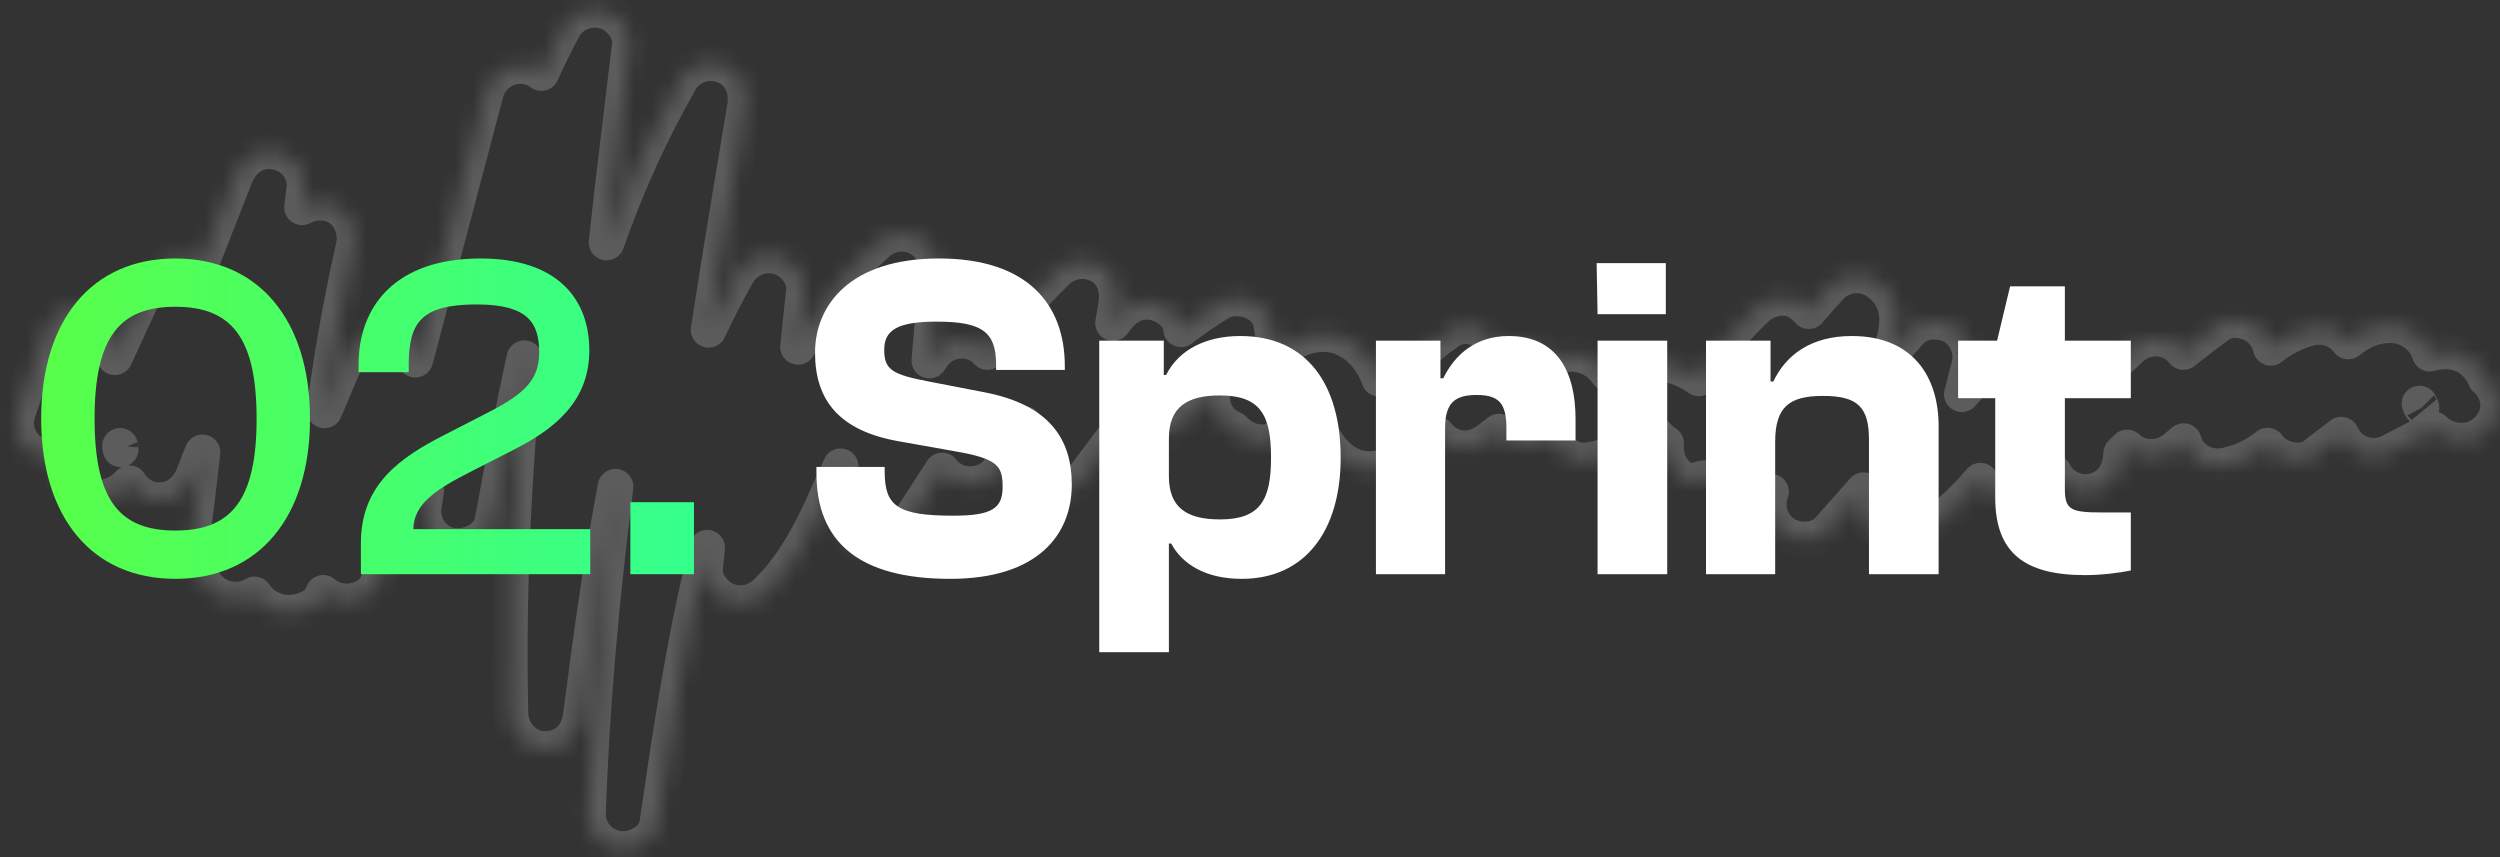
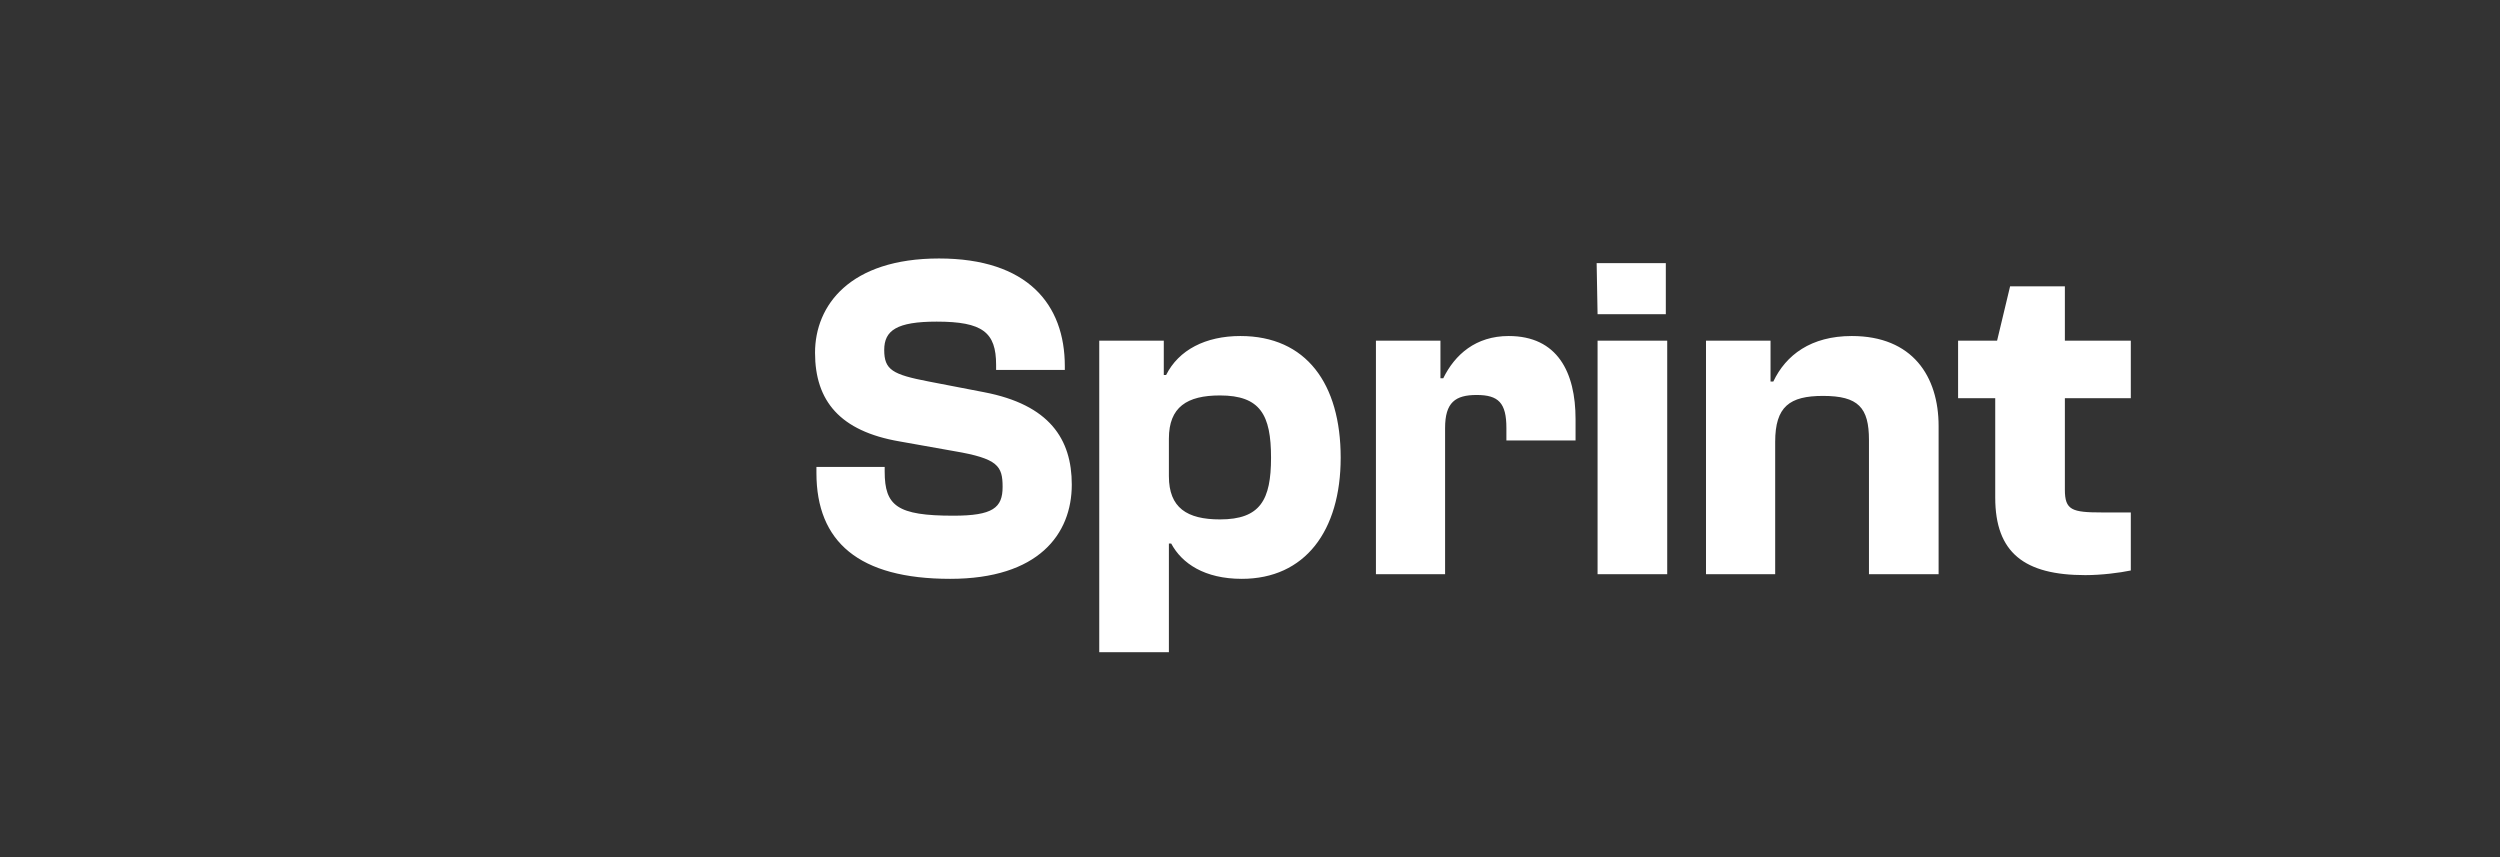
<svg xmlns="http://www.w3.org/2000/svg" width="140" height="48" viewBox="0 0 140 48" fill="none">
  <rect x="0" y="0" width="140" height="48" fill="#333333" stroke="none" />
  <g opacity="0.2">
    <mask id="path-1-inside-1_1171_7692" fill="white">
      <path d="M139.197 21.208C139.1 20.987 138.978 20.778 138.83 20.587C138.131 19.683 137.072 19.509 136.069 19.808C135.969 19.485 135.796 19.19 135.564 18.944C134.713 18.047 133.476 18.047 132.416 18.526C132.088 18.688 131.781 18.888 131.499 19.121C131.487 19.104 131.476 19.087 131.466 19.069C131.226 18.762 130.901 18.532 130.531 18.407C130.161 18.281 129.763 18.266 129.384 18.362C128.572 18.568 127.815 18.948 127.167 19.476C127.065 19.03 126.811 18.632 126.448 18.352C125.877 17.912 124.88 17.735 124.25 18.198C123.62 18.661 122.931 19.184 122.271 19.709C122.07 19.443 121.801 19.236 121.492 19.111C121.131 18.961 120.733 18.919 120.348 18.991C119.964 19.064 119.609 19.247 119.327 19.519L117.747 20.984C117.437 20.752 117.062 20.618 116.674 20.602C116.286 20.585 115.902 20.687 115.573 20.892C115.306 20.386 114.857 19.998 114.316 19.808C112.824 19.256 111.491 20.36 110.525 21.346C110.294 21.582 110.073 21.825 109.865 22.075L110.271 20.495C110.38 20.076 110.351 19.633 110.187 19.232C110.023 18.831 109.733 18.493 109.36 18.27C108.618 17.876 107.555 17.905 106.961 18.576C106.582 19.009 106.199 19.44 105.82 19.87C105.863 19.732 105.909 19.594 105.952 19.456C106.138 18.948 106.237 18.413 106.245 17.872C106.242 17.428 106.123 16.991 105.899 16.607C105.675 16.222 105.354 15.902 104.968 15.678C104.589 15.464 104.15 15.379 103.717 15.435C103.285 15.49 102.882 15.684 102.57 15.986C102.131 16.453 101.709 16.933 101.296 17.422C101.137 17.247 100.957 17.09 100.762 16.956C100.026 16.453 98.97 16.693 98.363 17.265C97.123 18.429 96.039 19.748 95.136 21.188C94.585 20.794 93.957 20.519 93.293 20.381C92.629 20.242 91.943 20.243 91.279 20.383C90.832 20.478 90.404 20.649 90.015 20.889C89.689 20.413 89.208 20.065 88.653 19.903C88.08 19.758 87.475 19.798 86.927 20.018C86.645 19.718 86.296 19.488 85.908 19.346C85.52 19.204 85.104 19.155 84.693 19.203C84.419 19.243 84.153 19.321 83.901 19.437C83.413 18.451 82.107 17.872 81.12 18.562C80.346 19.104 79.617 19.706 78.939 20.363C78.669 20.343 78.398 20.382 78.145 20.479C77.892 20.575 77.664 20.727 77.478 20.922L77.23 21.204C77.115 20.853 76.948 20.521 76.735 20.219C76.3 19.543 75.64 19.041 74.871 18.802C74.455 18.7 74.023 18.681 73.6 18.745C73.176 18.809 72.769 18.956 72.403 19.177C72.202 19.292 72.01 19.417 71.816 19.545C71.68 19.487 71.538 19.444 71.393 19.417C71.324 18.99 71.258 18.566 71.189 18.139C70.988 16.874 69.278 16.354 68.282 16.962C67.54 17.413 66.826 17.905 66.141 18.438V18.329C66.032 17.573 65.177 17.015 64.491 16.916C63.646 16.805 63.01 17.206 62.511 17.859L62.333 18.093L62.501 17.107C62.647 16.266 62.416 15.313 61.594 14.879C61.214 14.669 60.775 14.585 60.344 14.641C59.912 14.697 59.51 14.888 59.195 15.188C57.764 16.58 56.458 18.094 55.292 19.713C54.994 19.368 54.578 19.148 54.124 19.095C53.738 19.043 53.344 19.104 52.993 19.272C52.641 19.439 52.346 19.706 52.145 20.038L52.045 20.189C52.191 18.474 52.337 16.759 52.484 15.043C52.55 14.274 51.933 13.522 51.267 13.243C50.906 13.094 50.509 13.053 50.125 13.126C49.742 13.198 49.387 13.38 49.106 13.65C47.273 15.272 45.774 17.233 44.691 19.424C44.8 18.372 44.906 17.32 45.021 16.269C45.107 15.451 44.361 14.544 43.569 14.366C43.148 14.259 42.703 14.29 42.301 14.453C41.898 14.616 41.559 14.904 41.332 15.273C40.732 16.318 40.184 17.386 39.683 18.467C39.87 17.247 40.062 16.027 40.26 14.807C40.732 11.876 41.223 8.948 41.715 6.017C41.88 5.031 41.54 4.098 40.57 3.69C40.13 3.505 39.637 3.485 39.182 3.634C38.728 3.782 38.343 4.09 38.099 4.499C36.447 7.393 35.064 10.432 33.968 13.578C34.069 12.638 34.174 11.7 34.281 10.765C34.611 8.015 34.941 5.261 35.271 2.511C35.373 1.696 34.588 0.786 33.819 0.612C33.399 0.503 32.954 0.532 32.551 0.695C32.148 0.857 31.808 1.145 31.582 1.515C31.134 2.363 30.711 3.224 30.312 4.091C30.118 3.936 29.893 3.824 29.652 3.763C29.146 3.632 28.609 3.702 28.154 3.959C27.7 4.216 27.364 4.64 27.217 5.14C25.898 10.139 24.578 15.139 23.258 20.14C23.207 19.824 23.076 19.526 22.875 19.276C22.675 19.026 22.414 18.831 22.116 18.71C21.305 18.382 20.028 18.612 19.645 19.515C19.155 20.668 18.664 21.822 18.174 22.979C18.174 22.893 18.197 22.808 18.206 22.723C18.216 22.637 18.23 22.552 18.243 22.44C18.296 22.023 18.358 21.609 18.421 21.195C18.543 20.38 18.672 19.552 18.814 18.756C19.1 17.111 19.43 15.468 19.803 13.828C20.031 12.842 19.5 11.649 18.421 11.402C17.911 11.288 17.377 11.36 16.916 11.606C16.963 11.212 17.012 10.818 17.058 10.42C17.058 9.897 16.849 9.396 16.478 9.027C16.165 8.731 15.767 8.541 15.339 8.485C14.303 8.347 13.534 8.968 13.168 9.898L11.261 14.758C11.179 14.711 11.096 14.665 11.007 14.626C10.176 14.278 8.945 14.541 8.536 15.434L6.431 20.005C6.431 19.732 6.401 19.456 6.391 19.18C6.393 18.702 6.219 18.24 5.904 17.879C5.588 17.519 5.152 17.285 4.676 17.221C4.2 17.157 3.717 17.268 3.317 17.532C2.917 17.796 2.627 18.196 2.501 18.658C1.993 20.156 1.484 21.657 0.974 23.16C0.904 23.409 0.885 23.67 0.917 23.927C0.95 24.184 1.032 24.432 1.16 24.657C1.289 24.882 1.46 25.08 1.666 25.239C1.871 25.398 2.105 25.516 2.356 25.584C2.532 25.625 2.713 25.644 2.894 25.64C2.937 26.124 3.121 26.584 3.425 26.965C3.728 27.345 4.137 27.628 4.6 27.779C5.063 27.93 5.561 27.943 6.031 27.815C6.502 27.687 6.924 27.424 7.246 27.06C7.509 27.494 7.928 27.812 8.417 27.95C9.555 28.207 10.446 27.622 10.852 26.574L11.337 25.335L11.03 27.963C10.826 29.689 10.37 31.657 11.789 33.027C12.114 33.332 12.53 33.522 12.974 33.569C13.418 33.617 13.865 33.519 14.247 33.29C14.477 33.626 14.791 33.897 15.158 34.076C15.524 34.255 15.931 34.336 16.339 34.312C16.979 34.246 17.768 33.983 18.048 33.326C18.068 33.287 18.084 33.244 18.101 33.201C18.261 33.339 18.443 33.45 18.639 33.53C19.487 33.888 20.681 33.609 21.113 32.725C21.95 31.008 22.679 29.241 23.297 27.434H23.35C23.519 27.472 23.692 27.489 23.865 27.487C23.832 27.694 23.802 27.901 23.769 28.105C23.648 28.619 23.719 29.161 23.971 29.626C24.234 30.067 24.656 30.39 25.152 30.53C26.122 30.75 27.389 30.241 27.587 29.153C28.144 26.123 28.702 23.081 29.365 20.061C29.019 23.925 28.752 27.793 28.623 31.673C28.534 34.437 28.514 37.207 28.583 39.974C28.606 41.002 29.474 41.991 30.563 41.945C31.087 41.943 31.59 41.735 31.962 41.367C32.305 40.979 32.509 40.489 32.542 39.974L32.77 38.252C32.807 37.966 32.846 37.677 32.886 37.391C32.886 37.368 32.886 37.351 32.886 37.338L32.955 36.836C33.109 35.683 33.273 34.532 33.447 33.382C33.75 31.335 34.087 29.291 34.469 27.257C34.07 30.405 33.724 33.559 33.453 36.724C33.202 39.679 33.025 42.636 32.922 45.596C32.926 46.07 33.102 46.527 33.417 46.882C33.733 47.237 34.166 47.468 34.638 47.531C35.512 47.65 36.667 47.091 36.809 46.118C37.564 40.953 38.333 35.745 39.6 30.674L39.481 31.821C39.402 32.587 40.042 33.349 40.699 33.625C41.06 33.775 41.456 33.816 41.841 33.744C42.225 33.672 42.579 33.489 42.86 33.218C44.345 31.821 45.311 30.007 46.14 28.177C46.453 27.49 46.753 26.8 47.073 26.114C47.004 26.997 46.938 27.878 46.862 28.762C46.862 29.194 47.005 29.613 47.268 29.956C47.531 30.299 47.899 30.547 48.317 30.661C48.738 30.765 49.181 30.733 49.583 30.571C49.985 30.409 50.325 30.124 50.554 29.758L52.761 26.35C52.969 26.621 53.244 26.833 53.56 26.965C54.411 27.323 55.592 27.04 56.031 26.156C56.44 25.335 56.886 24.513 57.351 23.744L57.11 25.157C56.945 26.143 57.288 27.076 58.255 27.484C59.222 27.891 60.129 27.484 60.73 26.679C61.519 25.627 62.309 24.578 63.099 23.531C63.379 23.885 63.761 24.144 64.194 24.273C64.531 24.366 64.888 24.368 65.226 24.279C65.565 24.191 65.873 24.014 66.121 23.767C66.657 23.173 67.228 22.61 67.83 22.082L67.939 22.739C68.01 23.026 68.149 23.292 68.344 23.515C68.54 23.737 68.785 23.911 69.061 24.02C69.668 24.701 70.77 25.055 71.578 24.484C72.258 24.004 72.944 23.528 73.627 23.048C73.647 23.146 73.667 23.245 73.69 23.344C74.053 24.931 75.273 26.488 77.082 26.245C78.071 26.11 78.811 25.387 79.46 24.622C79.824 24.62 80.179 24.52 80.49 24.333C80.7 24.605 80.976 24.819 81.292 24.957C82.087 25.285 82.803 25.052 83.453 24.549L83.941 24.172C84.044 24.31 84.165 24.434 84.301 24.54C84.611 24.78 84.986 24.923 85.377 24.951C85.769 24.978 86.161 24.889 86.501 24.694L86.878 24.477C86.925 24.59 86.979 24.699 87.039 24.806C87.369 25.351 88.079 25.857 88.748 25.792C89.523 25.729 90.269 25.469 90.913 25.036C91.312 24.76 91.692 24.474 92.104 24.218H92.147C92.231 24.223 92.316 24.223 92.401 24.218L92.622 24.28C92.668 24.31 92.741 24.369 92.807 24.408L92.922 24.526C93.032 24.645 93.16 24.746 93.302 24.826C93.25 25.274 93.341 25.727 93.562 26.12C93.824 26.562 94.247 26.887 94.743 27.027C94.95 26.899 95.182 26.816 95.423 26.785C95.665 26.754 95.91 26.775 96.143 26.846C96.375 26.918 96.59 27.039 96.771 27.201C96.953 27.362 97.097 27.561 97.195 27.783C97.519 27.91 97.871 27.954 98.216 27.911C98.562 27.868 98.892 27.739 99.175 27.536C99.155 27.599 99.135 27.665 99.112 27.727C99 28.146 99.028 28.59 99.192 28.991C99.357 29.393 99.648 29.73 100.023 29.951C100.768 30.346 101.831 30.316 102.421 29.646L104.358 27.454C104.335 27.549 104.309 27.645 104.285 27.74C104.185 28.117 104.198 28.515 104.324 28.884C104.451 29.253 104.684 29.576 104.995 29.814C105.307 30.047 105.681 30.186 106.071 30.213C106.46 30.24 106.85 30.155 107.192 29.968C108.667 29.288 109.858 28.134 110.907 26.919C111.068 27.219 111.314 27.465 111.613 27.628C111.995 27.834 112.432 27.915 112.862 27.86C113.293 27.805 113.695 27.617 114.012 27.323L115.022 26.465C115.118 26.654 115.243 26.826 115.391 26.978C115.762 27.347 116.266 27.554 116.79 27.554C117.315 27.554 117.818 27.347 118.189 26.978C118.535 26.592 118.739 26.101 118.77 25.584L118.79 25.387L119.12 25.059C119.231 25.169 119.356 25.264 119.492 25.341C119.875 25.546 120.311 25.626 120.742 25.571C121.172 25.515 121.574 25.327 121.891 25.032L122.287 24.704C122.376 25.022 122.545 25.311 122.779 25.545C123.03 25.787 123.339 25.96 123.676 26.049C124.013 26.137 124.368 26.138 124.706 26.051C125.54 25.868 126.32 25.492 126.982 24.954C127.095 25.107 127.228 25.244 127.378 25.361C127.942 25.795 128.959 25.989 129.579 25.516L131.113 24.343C131.252 24.644 131.458 24.909 131.717 25.118C132.028 25.354 132.402 25.494 132.792 25.522C133.183 25.549 133.573 25.463 133.914 25.272L135.874 24.257C136.016 24.188 136.155 24.116 136.293 24.044C136.568 24.318 136.913 24.514 137.29 24.611C137.667 24.708 138.063 24.703 138.438 24.596C139.428 24.306 140.154 23.196 139.82 22.171C139.704 21.799 139.489 21.466 139.197 21.208V21.208ZM6.724 24.97C6.724 25.019 6.725 25.078 6.754 25.157C6.729 25.098 6.719 25.034 6.724 24.97V24.97ZM135.58 22.775C135.58 22.798 135.581 22.818 135.604 22.841C135.402 22.463 135.518 22.588 135.58 22.759V22.775Z" />
    </mask>
-     <path d="M139.197 21.208C139.1 20.987 138.978 20.778 138.83 20.587C138.131 19.683 137.072 19.509 136.069 19.808C135.969 19.485 135.796 19.19 135.564 18.944C134.713 18.047 133.476 18.047 132.416 18.526C132.088 18.688 131.781 18.888 131.499 19.121C131.487 19.104 131.476 19.087 131.466 19.069C131.226 18.762 130.901 18.532 130.531 18.407C130.161 18.281 129.763 18.266 129.384 18.362C128.572 18.568 127.815 18.948 127.167 19.476C127.065 19.03 126.811 18.632 126.448 18.352C125.877 17.912 124.88 17.735 124.25 18.198C123.62 18.661 122.931 19.184 122.271 19.709C122.07 19.443 121.801 19.236 121.492 19.111C121.131 18.961 120.733 18.919 120.348 18.991C119.964 19.064 119.609 19.247 119.327 19.519L117.747 20.984C117.437 20.752 117.062 20.618 116.674 20.602C116.286 20.585 115.902 20.687 115.573 20.892C115.306 20.386 114.857 19.998 114.316 19.808C112.824 19.256 111.491 20.36 110.525 21.346C110.294 21.582 110.073 21.825 109.865 22.075L110.271 20.495C110.38 20.076 110.351 19.633 110.187 19.232C110.023 18.831 109.733 18.493 109.36 18.27C108.618 17.876 107.555 17.905 106.961 18.576C106.582 19.009 106.199 19.44 105.82 19.87C105.863 19.732 105.909 19.594 105.952 19.456C106.138 18.948 106.237 18.413 106.245 17.872C106.242 17.428 106.123 16.991 105.899 16.607C105.675 16.222 105.354 15.902 104.968 15.678C104.589 15.464 104.15 15.379 103.717 15.435C103.285 15.49 102.882 15.684 102.57 15.986C102.131 16.453 101.709 16.933 101.296 17.422C101.137 17.247 100.957 17.09 100.762 16.956C100.026 16.453 98.97 16.693 98.363 17.265C97.123 18.429 96.039 19.748 95.136 21.188C94.585 20.794 93.957 20.519 93.293 20.381C92.629 20.242 91.943 20.243 91.279 20.383C90.832 20.478 90.404 20.649 90.015 20.889C89.689 20.413 89.208 20.065 88.653 19.903C88.08 19.758 87.475 19.798 86.927 20.018C86.645 19.718 86.296 19.488 85.908 19.346C85.52 19.204 85.104 19.155 84.693 19.203C84.419 19.243 84.153 19.321 83.901 19.437C83.413 18.451 82.107 17.872 81.12 18.562C80.346 19.104 79.617 19.706 78.939 20.363C78.669 20.343 78.398 20.382 78.145 20.479C77.892 20.575 77.664 20.727 77.478 20.922L77.23 21.204C77.115 20.853 76.948 20.521 76.735 20.219C76.3 19.543 75.64 19.041 74.871 18.802C74.455 18.7 74.023 18.681 73.6 18.745C73.176 18.809 72.769 18.956 72.403 19.177C72.202 19.292 72.01 19.417 71.816 19.545C71.68 19.487 71.538 19.444 71.393 19.417C71.324 18.99 71.258 18.566 71.189 18.139C70.988 16.874 69.278 16.354 68.282 16.962C67.54 17.413 66.826 17.905 66.141 18.438V18.329C66.032 17.573 65.177 17.015 64.491 16.916C63.646 16.805 63.01 17.206 62.511 17.859L62.333 18.093L62.501 17.107C62.647 16.266 62.416 15.313 61.594 14.879C61.214 14.669 60.775 14.585 60.344 14.641C59.912 14.697 59.51 14.888 59.195 15.188C57.764 16.58 56.458 18.094 55.292 19.713C54.994 19.368 54.578 19.148 54.124 19.095C53.738 19.043 53.344 19.104 52.993 19.272C52.641 19.439 52.346 19.706 52.145 20.038L52.045 20.189C52.191 18.474 52.337 16.759 52.484 15.043C52.55 14.274 51.933 13.522 51.267 13.243C50.906 13.094 50.509 13.053 50.125 13.126C49.742 13.198 49.387 13.38 49.106 13.65C47.273 15.272 45.774 17.233 44.691 19.424C44.8 18.372 44.906 17.32 45.021 16.269C45.107 15.451 44.361 14.544 43.569 14.366C43.148 14.259 42.703 14.29 42.301 14.453C41.898 14.616 41.559 14.904 41.332 15.273C40.732 16.318 40.184 17.386 39.683 18.467C39.87 17.247 40.062 16.027 40.26 14.807C40.732 11.876 41.223 8.948 41.715 6.017C41.88 5.031 41.54 4.098 40.57 3.69C40.13 3.505 39.637 3.485 39.182 3.634C38.728 3.782 38.343 4.09 38.099 4.499C36.447 7.393 35.064 10.432 33.968 13.578C34.069 12.638 34.174 11.7 34.281 10.765C34.611 8.015 34.941 5.261 35.271 2.511C35.373 1.696 34.588 0.786 33.819 0.612C33.399 0.503 32.954 0.532 32.551 0.695C32.148 0.857 31.808 1.145 31.582 1.515C31.134 2.363 30.711 3.224 30.312 4.091C30.118 3.936 29.893 3.824 29.652 3.763C29.146 3.632 28.609 3.702 28.154 3.959C27.7 4.216 27.364 4.64 27.217 5.14C25.898 10.139 24.578 15.139 23.258 20.14C23.207 19.824 23.076 19.526 22.875 19.276C22.675 19.026 22.414 18.831 22.116 18.71C21.305 18.382 20.028 18.612 19.645 19.515C19.155 20.668 18.664 21.822 18.174 22.979C18.174 22.893 18.197 22.808 18.206 22.723C18.216 22.637 18.23 22.552 18.243 22.44C18.296 22.023 18.358 21.609 18.421 21.195C18.543 20.38 18.672 19.552 18.814 18.756C19.1 17.111 19.43 15.468 19.803 13.828C20.031 12.842 19.5 11.649 18.421 11.402C17.911 11.288 17.377 11.36 16.916 11.606C16.963 11.212 17.012 10.818 17.058 10.42C17.058 9.897 16.849 9.396 16.478 9.027C16.165 8.731 15.767 8.541 15.339 8.485C14.303 8.347 13.534 8.968 13.168 9.898L11.261 14.758C11.179 14.711 11.096 14.665 11.007 14.626C10.176 14.278 8.945 14.541 8.536 15.434L6.431 20.005C6.431 19.732 6.401 19.456 6.391 19.18C6.393 18.702 6.219 18.24 5.904 17.879C5.588 17.519 5.152 17.285 4.676 17.221C4.2 17.157 3.717 17.268 3.317 17.532C2.917 17.796 2.627 18.196 2.501 18.658C1.993 20.156 1.484 21.657 0.974 23.16C0.904 23.409 0.885 23.67 0.917 23.927C0.95 24.184 1.032 24.432 1.16 24.657C1.289 24.882 1.46 25.08 1.666 25.239C1.871 25.398 2.105 25.516 2.356 25.584C2.532 25.625 2.713 25.644 2.894 25.64C2.937 26.124 3.121 26.584 3.425 26.965C3.728 27.345 4.137 27.628 4.6 27.779C5.063 27.93 5.561 27.943 6.031 27.815C6.502 27.687 6.924 27.424 7.246 27.06C7.509 27.494 7.928 27.812 8.417 27.95C9.555 28.207 10.446 27.622 10.852 26.574L11.337 25.335L11.03 27.963C10.826 29.689 10.37 31.657 11.789 33.027C12.114 33.332 12.53 33.522 12.974 33.569C13.418 33.617 13.865 33.519 14.247 33.29C14.477 33.626 14.791 33.897 15.158 34.076C15.524 34.255 15.931 34.336 16.339 34.312C16.979 34.246 17.768 33.983 18.048 33.326C18.068 33.287 18.084 33.244 18.101 33.201C18.261 33.339 18.443 33.45 18.639 33.53C19.487 33.888 20.681 33.609 21.113 32.725C21.95 31.008 22.679 29.241 23.297 27.434H23.35C23.519 27.472 23.692 27.489 23.865 27.487C23.832 27.694 23.802 27.901 23.769 28.105C23.648 28.619 23.719 29.161 23.971 29.626C24.234 30.067 24.656 30.39 25.152 30.53C26.122 30.75 27.389 30.241 27.587 29.153C28.144 26.123 28.702 23.081 29.365 20.061C29.019 23.925 28.752 27.793 28.623 31.673C28.534 34.437 28.514 37.207 28.583 39.974C28.606 41.002 29.474 41.991 30.563 41.945C31.087 41.943 31.59 41.735 31.962 41.367C32.305 40.979 32.509 40.489 32.542 39.974L32.77 38.252C32.807 37.966 32.846 37.677 32.886 37.391C32.886 37.368 32.886 37.351 32.886 37.338L32.955 36.836C33.109 35.683 33.273 34.532 33.447 33.382C33.75 31.335 34.087 29.291 34.469 27.257C34.07 30.405 33.724 33.559 33.453 36.724C33.202 39.679 33.025 42.636 32.922 45.596C32.926 46.07 33.102 46.527 33.417 46.882C33.733 47.237 34.166 47.468 34.638 47.531C35.512 47.65 36.667 47.091 36.809 46.118C37.564 40.953 38.333 35.745 39.6 30.674L39.481 31.821C39.402 32.587 40.042 33.349 40.699 33.625C41.06 33.775 41.456 33.816 41.841 33.744C42.225 33.672 42.579 33.489 42.86 33.218C44.345 31.821 45.311 30.007 46.14 28.177C46.453 27.49 46.753 26.8 47.073 26.114C47.004 26.997 46.938 27.878 46.862 28.762C46.862 29.194 47.005 29.613 47.268 29.956C47.531 30.299 47.899 30.547 48.317 30.661C48.738 30.765 49.181 30.733 49.583 30.571C49.985 30.409 50.325 30.124 50.554 29.758L52.761 26.35C52.969 26.621 53.244 26.833 53.56 26.965C54.411 27.323 55.592 27.04 56.031 26.156C56.44 25.335 56.886 24.513 57.351 23.744L57.11 25.157C56.945 26.143 57.288 27.076 58.255 27.484C59.222 27.891 60.129 27.484 60.73 26.679C61.519 25.627 62.309 24.578 63.099 23.531C63.379 23.885 63.761 24.144 64.194 24.273C64.531 24.366 64.888 24.368 65.226 24.279C65.565 24.191 65.873 24.014 66.121 23.767C66.657 23.173 67.228 22.61 67.83 22.082L67.939 22.739C68.01 23.026 68.149 23.292 68.344 23.515C68.54 23.737 68.785 23.911 69.061 24.02C69.668 24.701 70.77 25.055 71.578 24.484C72.258 24.004 72.944 23.528 73.627 23.048C73.647 23.146 73.667 23.245 73.69 23.344C74.053 24.931 75.273 26.488 77.082 26.245C78.071 26.11 78.811 25.387 79.46 24.622C79.824 24.62 80.179 24.52 80.49 24.333C80.7 24.605 80.976 24.819 81.292 24.957C82.087 25.285 82.803 25.052 83.453 24.549L83.941 24.172C84.044 24.31 84.165 24.434 84.301 24.54C84.611 24.78 84.986 24.923 85.377 24.951C85.769 24.978 86.161 24.889 86.501 24.694L86.878 24.477C86.925 24.59 86.979 24.699 87.039 24.806C87.369 25.351 88.079 25.857 88.748 25.792C89.523 25.729 90.269 25.469 90.913 25.036C91.312 24.76 91.692 24.474 92.104 24.218H92.147C92.231 24.223 92.316 24.223 92.401 24.218L92.622 24.28C92.668 24.31 92.741 24.369 92.807 24.408L92.922 24.526C93.032 24.645 93.16 24.746 93.302 24.826C93.25 25.274 93.341 25.727 93.562 26.12C93.824 26.562 94.247 26.887 94.743 27.027C94.95 26.899 95.182 26.816 95.423 26.785C95.665 26.754 95.91 26.775 96.143 26.846C96.375 26.918 96.59 27.039 96.771 27.201C96.953 27.362 97.097 27.561 97.195 27.783C97.519 27.91 97.871 27.954 98.216 27.911C98.562 27.868 98.892 27.739 99.175 27.536C99.155 27.599 99.135 27.665 99.112 27.727C99 28.146 99.028 28.59 99.192 28.991C99.357 29.393 99.648 29.73 100.023 29.951C100.768 30.346 101.831 30.316 102.421 29.646L104.358 27.454C104.335 27.549 104.309 27.645 104.285 27.74C104.185 28.117 104.198 28.515 104.324 28.884C104.451 29.253 104.684 29.576 104.995 29.814C105.307 30.047 105.681 30.186 106.071 30.213C106.46 30.24 106.85 30.155 107.192 29.968C108.667 29.288 109.858 28.134 110.907 26.919C111.068 27.219 111.314 27.465 111.613 27.628C111.995 27.834 112.432 27.915 112.862 27.86C113.293 27.805 113.695 27.617 114.012 27.323L115.022 26.465C115.118 26.654 115.243 26.826 115.391 26.978C115.762 27.347 116.266 27.554 116.79 27.554C117.315 27.554 117.818 27.347 118.189 26.978C118.535 26.592 118.739 26.101 118.77 25.584L118.79 25.387L119.12 25.059C119.231 25.169 119.356 25.264 119.492 25.341C119.875 25.546 120.311 25.626 120.742 25.571C121.172 25.515 121.574 25.327 121.891 25.032L122.287 24.704C122.376 25.022 122.545 25.311 122.779 25.545C123.03 25.787 123.339 25.96 123.676 26.049C124.013 26.137 124.368 26.138 124.706 26.051C125.54 25.868 126.32 25.492 126.982 24.954C127.095 25.107 127.228 25.244 127.378 25.361C127.942 25.795 128.959 25.989 129.579 25.516L131.113 24.343C131.252 24.644 131.458 24.909 131.717 25.118C132.028 25.354 132.402 25.494 132.792 25.522C133.183 25.549 133.573 25.463 133.914 25.272L135.874 24.257C136.016 24.188 136.155 24.116 136.293 24.044C136.568 24.318 136.913 24.514 137.29 24.611C137.667 24.708 138.063 24.703 138.438 24.596C139.428 24.306 140.154 23.196 139.82 22.171C139.704 21.799 139.489 21.466 139.197 21.208V21.208ZM6.724 24.97C6.724 25.019 6.725 25.078 6.754 25.157C6.729 25.098 6.719 25.034 6.724 24.97V24.97ZM135.58 22.775C135.58 22.798 135.581 22.818 135.604 22.841C135.402 22.463 135.518 22.588 135.58 22.759V22.775Z" stroke="white" stroke-width="2" stroke-linejoin="round" mask="url(#path-1-inside-1_1171_7692)" />
  </g>
-   <path d="M9.82 32.415C14.5 32.415 17.36 28.957 17.36 23.445C17.36 17.933 14.5 14.475 9.82 14.475C5.14 14.475 2.306 17.933 2.306 23.445C2.306 28.957 5.14 32.415 9.82 32.415ZM9.82 29.711C6.726 29.711 5.296 28.047 5.296 23.445C5.296 18.843 6.726 17.179 9.82 17.179C12.914 17.179 14.37 18.843 14.37 23.445C14.37 28.047 12.914 29.711 9.82 29.711ZM33.054 32.155V29.633H23.148C23.148 28.203 24.5 27.371 26.268 26.461L28.816 25.161C31.052 24.017 33.002 22.483 33.002 19.623C33.002 16.737 31.208 14.475 26.918 14.475C22.108 14.475 20.08 17.179 20.08 20.429V20.845H22.888V20.481C22.888 18.089 23.538 17.049 26.71 17.049C29.596 17.049 30.194 18.115 30.194 19.727C30.194 21.209 29.44 21.989 27.568 22.977L24.89 24.355C22.446 25.603 20.21 27.111 20.21 30.413V32.155H33.054ZM38.862 32.155V28.125H35.3V32.155H38.862Z" fill="url(#paint0_linear_1171_7692)" />
  <path d="M53.208 32.415C58.148 32.415 60.02 29.919 60.02 27.137C60.02 24.589 58.772 22.665 55.106 21.963L52.012 21.365C49.984 20.975 49.516 20.715 49.516 19.597C49.516 18.505 50.218 18.011 52.454 18.011C55.028 18.011 55.782 18.609 55.782 20.429V20.715H59.63V20.507C59.63 17.049 57.55 14.475 52.584 14.475C47.592 14.475 45.642 17.101 45.642 19.753C45.642 22.457 47.046 24.147 50.374 24.719L53.442 25.265C55.886 25.681 56.146 26.097 56.146 27.267C56.146 28.437 55.6 28.879 53.39 28.879C50.244 28.879 49.542 28.333 49.542 26.409V26.149H45.72V26.487C45.72 30.335 48.086 32.415 53.208 32.415ZM65.458 36.523V30.439H65.588C66.186 31.557 67.46 32.415 69.54 32.415C73.076 32.415 75.078 29.737 75.078 25.629C75.078 21.495 73.154 18.817 69.462 18.817C67.512 18.817 66.004 19.597 65.302 21.001H65.172V19.077H61.558V36.523H65.458ZM65.458 26.669V24.563C65.458 22.795 66.472 22.145 68.318 22.145C70.58 22.145 71.178 23.237 71.178 25.629C71.178 27.995 70.58 29.087 68.318 29.087C66.472 29.087 65.458 28.437 65.458 26.669ZM80.925 32.155V23.965C80.925 22.535 81.498 22.119 82.694 22.119C83.915 22.119 84.358 22.561 84.358 23.965V24.667H88.231V23.471C88.231 20.845 87.218 18.817 84.487 18.817C82.641 18.817 81.472 19.857 80.822 21.183H80.665V19.077H77.052V32.155H80.925ZM93.286 17.595V14.735H89.412L89.464 17.595H93.286ZM93.364 32.155V19.077H89.464V32.155H93.364ZM99.41 32.155V24.745C99.41 22.769 100.216 22.171 102.088 22.171C104.064 22.171 104.662 22.821 104.662 24.641V32.155H108.562V23.861C108.562 21.079 107.106 18.817 103.7 18.817C101.412 18.817 100.008 19.883 99.306 21.365H99.15V19.077H95.536V32.155H99.41ZM116.777 32.207C117.687 32.207 118.701 32.077 119.325 31.947V28.697H117.713C116.023 28.697 115.633 28.567 115.633 27.423V22.301H119.325V19.077H115.633V16.035H112.565L111.837 19.077H109.653V22.301H111.733V27.865C111.733 30.959 113.371 32.207 116.777 32.207Z" fill="white" />
  <defs>
    <linearGradient id="paint0_linear_1171_7692" x1="-35.689" y1="24.047" x2="120.876" y2="24.047" gradientUnits="userSpaceOnUse">
      <stop stop-color="#7CFF01" />
      <stop offset="0.822" stop-color="#01FFF4" />
    </linearGradient>
  </defs>
</svg>